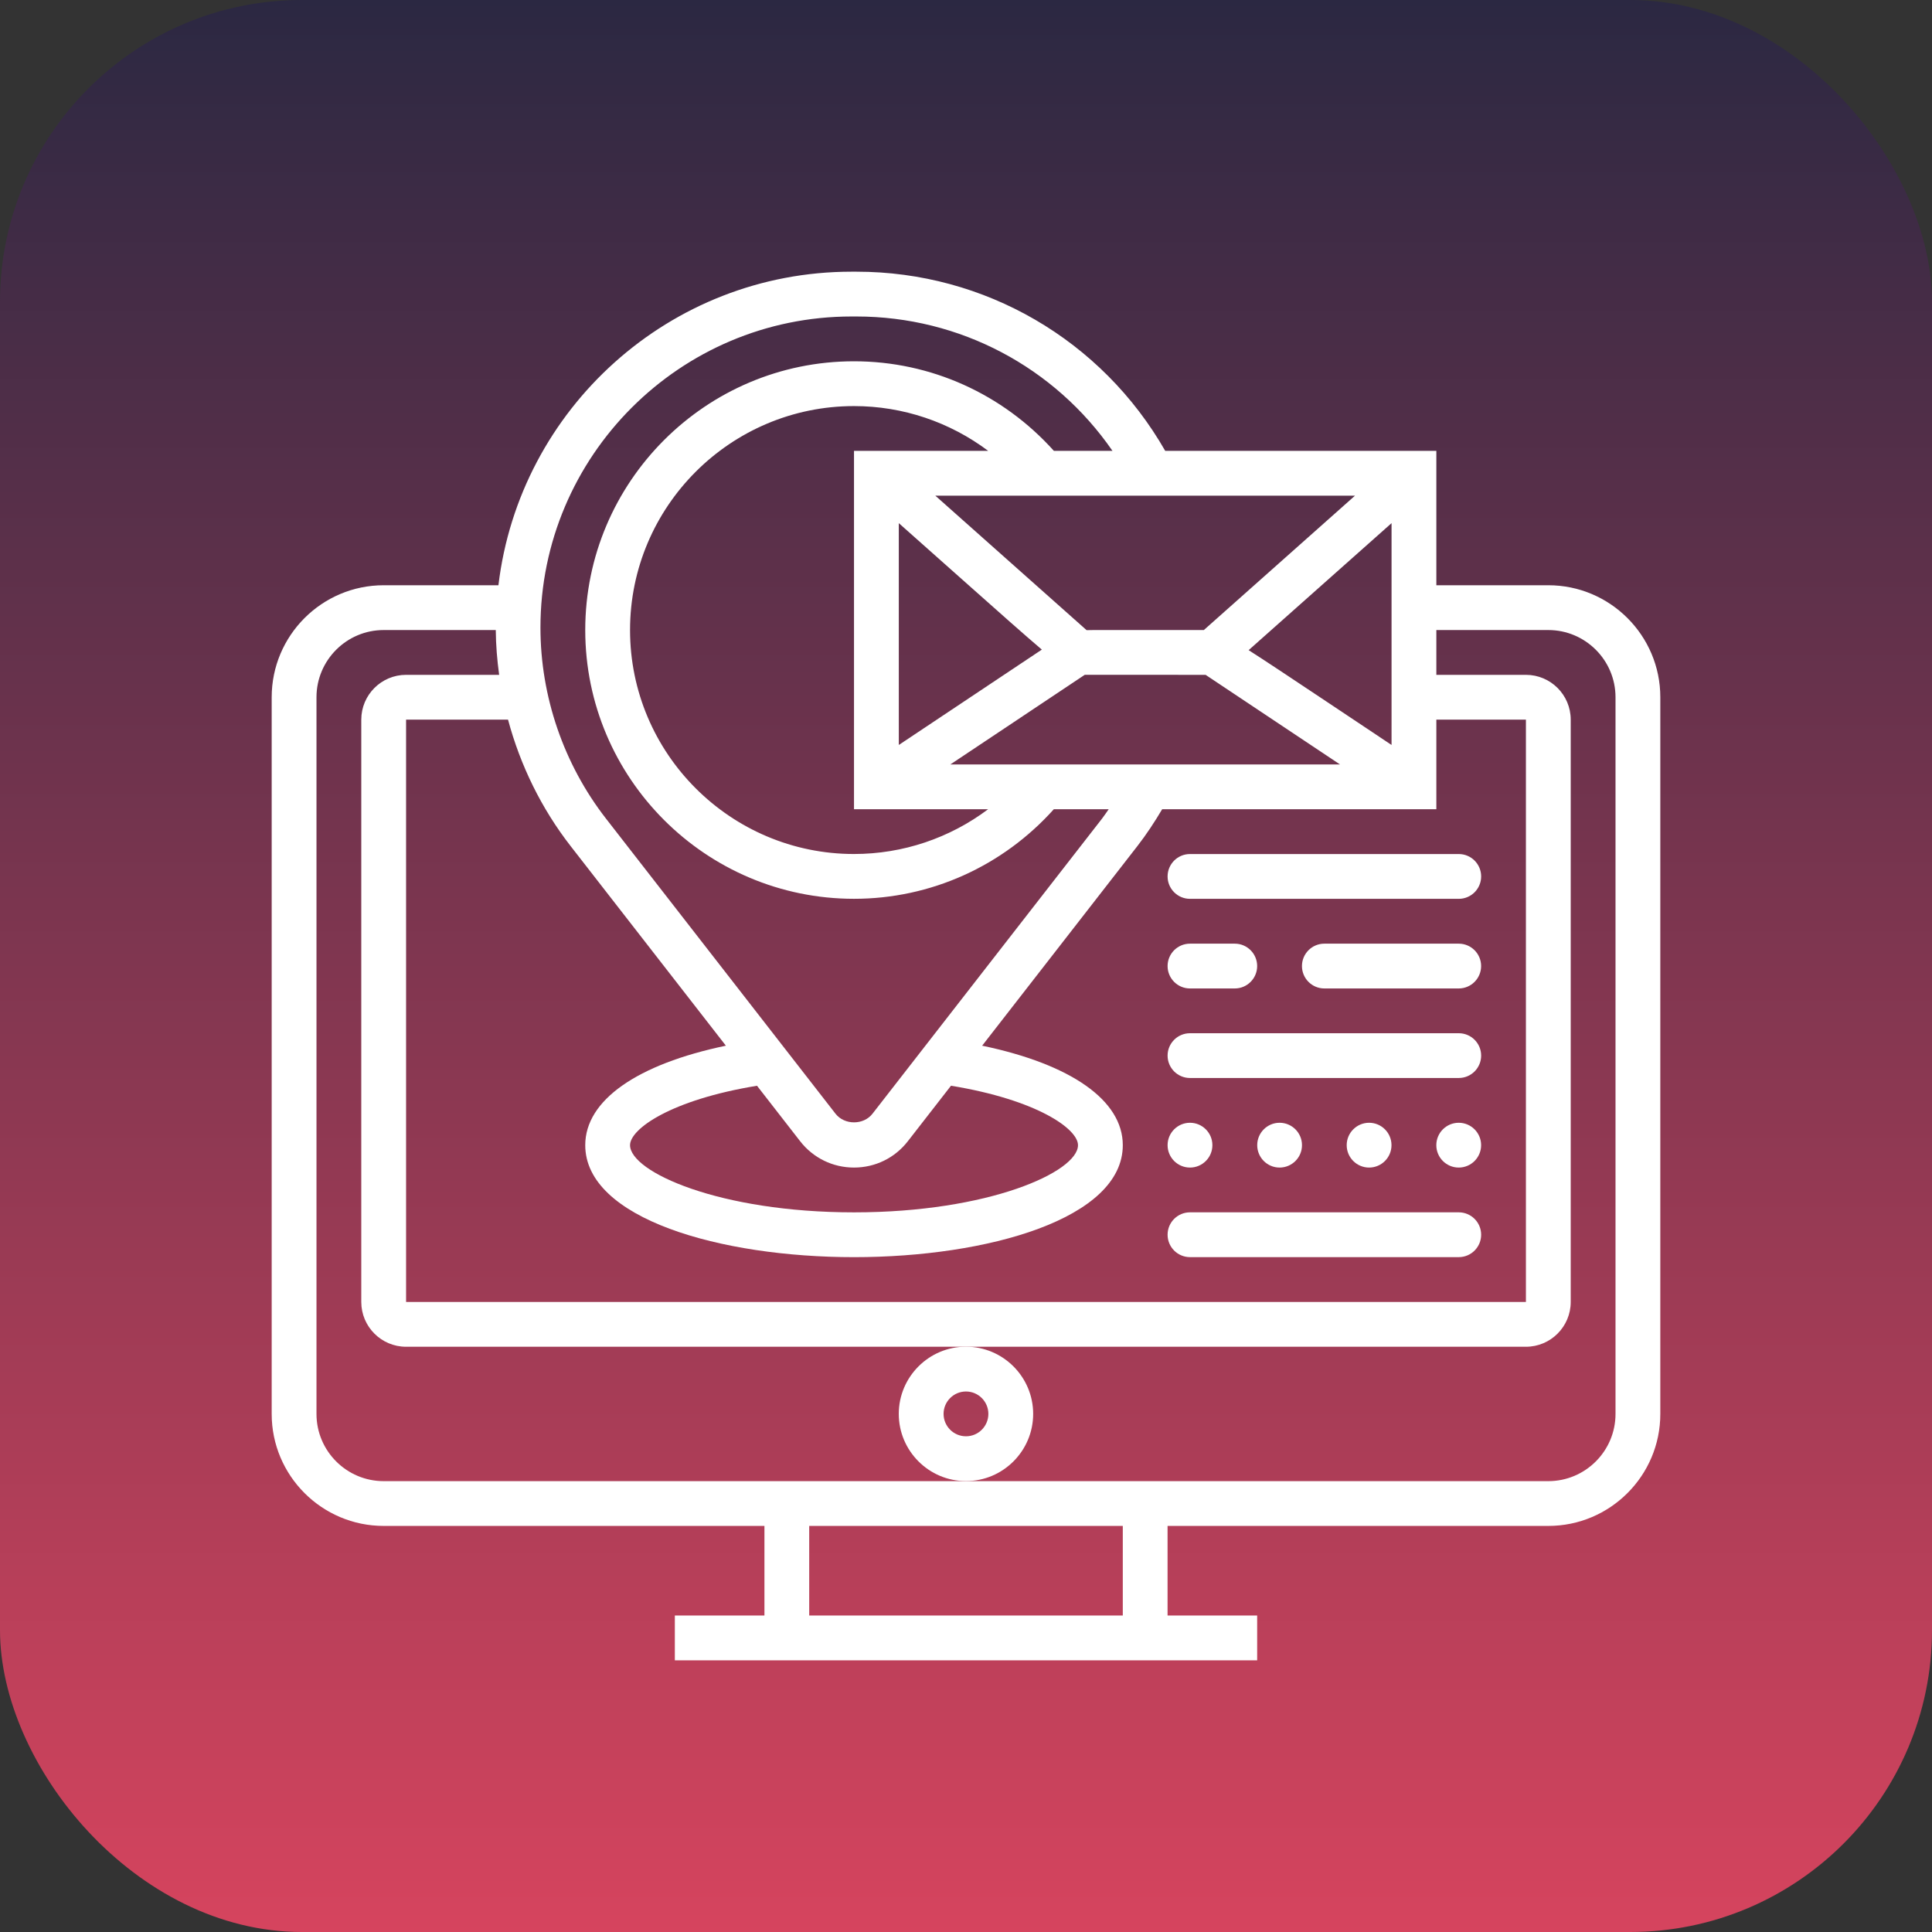
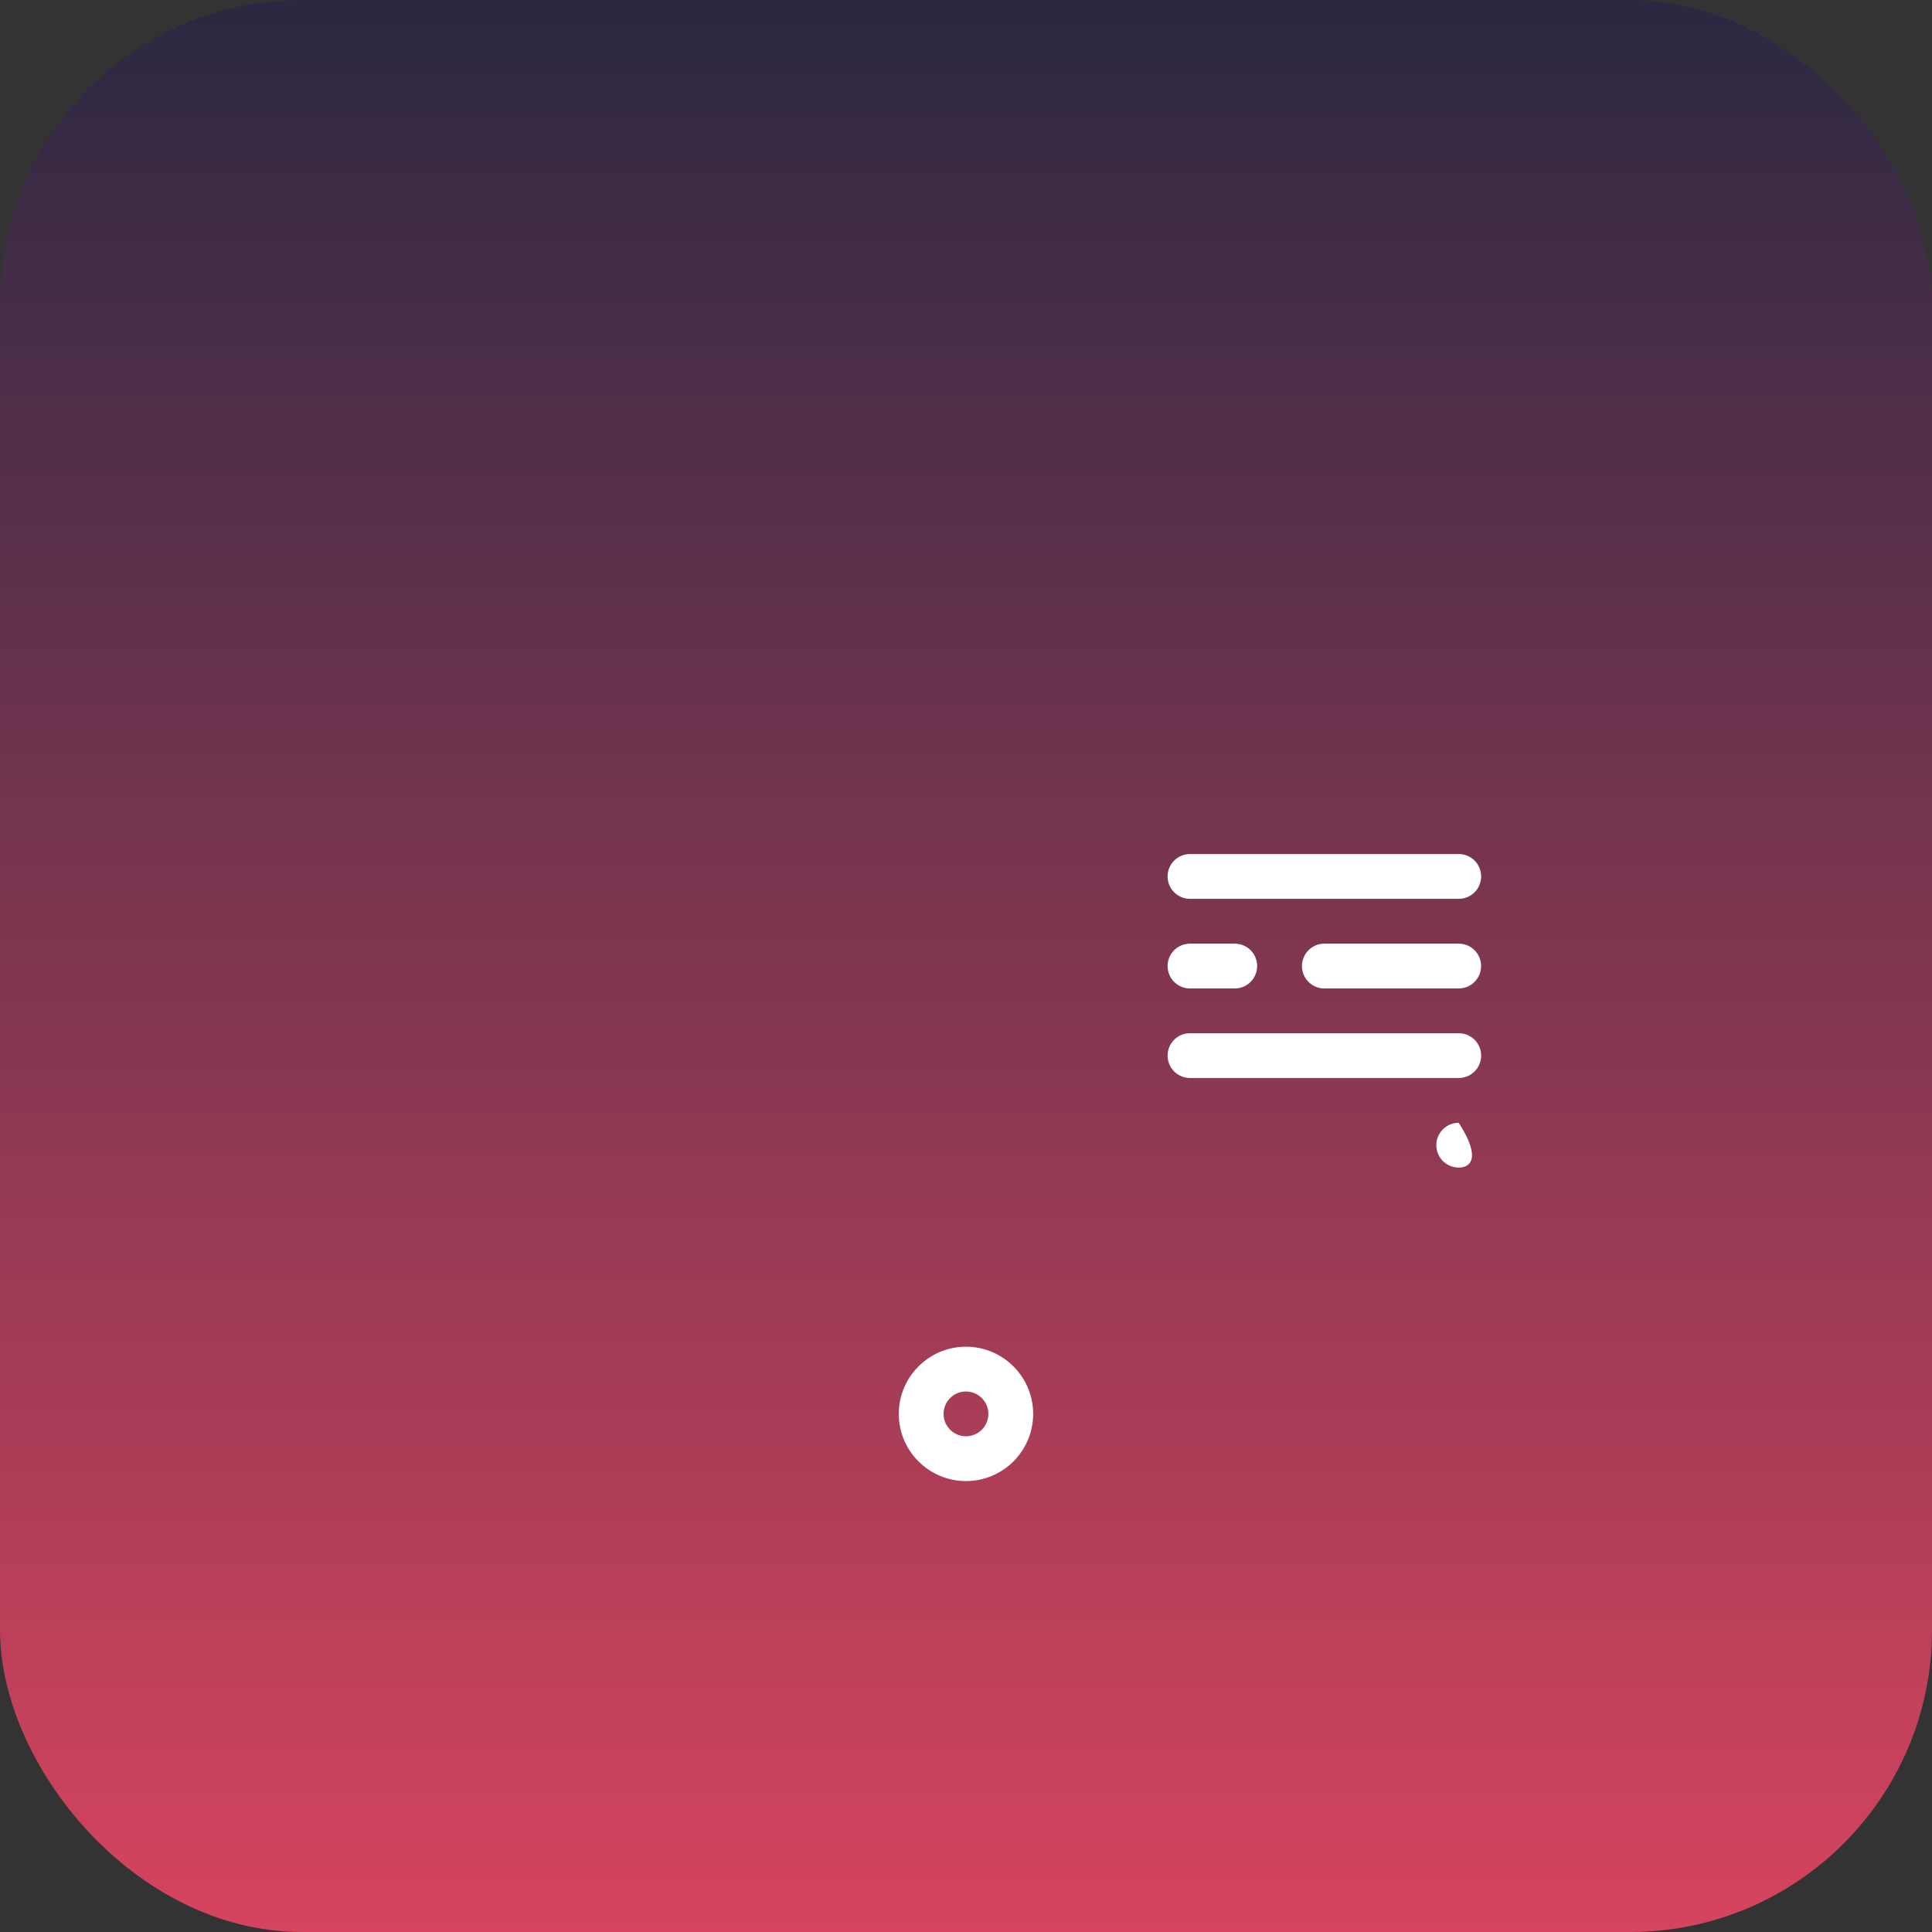
<svg xmlns="http://www.w3.org/2000/svg" width="64" height="64" viewBox="0 0 64 64" fill="none">
  <rect x="0" y="0" width="64" height="64" fill="#333333" stroke="none" />
  <rect width="64" height="64" rx="10" fill="url(#paint0_linear_1078_842)" />
-   <path d="M51.29 19.387H47.581V14.935H38.599C36.498 11.265 32.623 9 28.371 9H28.209C22.184 9 17.207 13.546 16.511 19.387H12.71C10.664 19.387 9 21.051 9 23.097V46.839C9 48.884 10.664 50.548 12.71 50.548H25.323V53.516H22.355V55H41.645V53.516H38.677V50.548H51.29C53.336 50.548 55 48.884 55 46.839V23.097C55 21.051 53.336 19.387 51.29 19.387ZM18.903 28.028L24.046 34.64C21.105 35.253 19.387 36.448 19.387 37.935C19.387 40.371 23.866 41.645 28.29 41.645C32.715 41.645 37.194 40.371 37.194 37.935C37.194 36.448 35.475 35.253 32.535 34.64L37.677 28.028C37.978 27.641 38.248 27.229 38.499 26.806H47.581V23.839H50.548V43.129H13.452V23.839H16.829C17.235 25.352 17.935 26.784 18.903 28.028ZM31.503 35.966C34.357 36.434 35.71 37.397 35.71 37.935C35.71 38.821 32.751 40.161 28.29 40.161C23.83 40.161 20.871 38.821 20.871 37.935C20.871 37.397 22.224 36.434 25.077 35.967L26.507 37.806C26.939 38.36 27.588 38.677 28.29 38.677C28.992 38.677 29.642 38.36 30.073 37.805L31.503 35.966ZM43.913 23.221C42.728 22.431 41.925 21.896 41.363 21.537L46.097 17.33V24.678L43.913 23.221ZM39.879 20.871H36.405C36.26 20.871 36.122 20.871 35.995 20.875C35.251 20.214 32.652 17.903 30.983 16.419H44.887L39.879 20.871ZM29.774 17.33L31.878 19.2C33.125 20.309 33.948 21.04 34.512 21.519L29.774 24.678V17.33ZM28.29 14.935V26.806H32.734C31.464 27.76 29.915 28.29 28.29 28.29C24.199 28.29 20.871 24.962 20.871 20.871C20.871 16.78 24.199 13.452 28.29 13.452C29.914 13.452 31.464 13.982 32.734 14.935H28.29ZM31.482 25.323L35.934 22.354C36.682 22.354 39.182 22.355 39.937 22.355C40.555 22.766 42.721 24.21 44.389 25.323H31.482ZM28.209 10.484H28.372C31.795 10.484 34.94 12.164 36.852 14.935H34.911C33.22 13.051 30.834 11.968 28.29 11.968C23.381 11.968 19.387 15.962 19.387 20.871C19.387 25.78 23.381 29.774 28.29 29.774C30.833 29.774 33.22 28.691 34.91 26.806H36.728C36.654 26.91 36.584 27.017 36.507 27.117L28.902 36.894C28.606 37.275 27.975 37.274 27.678 36.894L20.074 27.117C18.674 25.317 17.903 23.07 17.903 20.79C17.903 15.107 22.526 10.484 28.209 10.484ZM37.194 53.516H26.806V50.548H37.194V53.516ZM53.516 46.839C53.516 48.066 52.517 49.065 51.29 49.065H32H12.71C11.482 49.065 10.484 48.066 10.484 46.839V23.097C10.484 21.87 11.482 20.871 12.71 20.871H16.423C16.427 21.369 16.468 21.864 16.535 22.355H13.452C12.633 22.355 11.968 23.02 11.968 23.839V43.129C11.968 43.947 12.633 44.613 13.452 44.613H32H50.548C51.367 44.613 52.032 43.947 52.032 43.129V23.839C52.032 23.02 51.367 22.355 50.548 22.355H47.581V20.871H51.29C52.517 20.871 53.516 21.87 53.516 23.097V46.839Z" fill="white" />
  <path d="M34.225 46.837C34.225 45.61 33.226 44.611 31.999 44.611C30.772 44.611 29.773 45.61 29.773 46.837C29.773 48.064 30.772 49.063 31.999 49.063C33.226 49.063 34.225 48.064 34.225 46.837ZM31.999 47.579C31.59 47.579 31.257 47.246 31.257 46.837C31.257 46.428 31.59 46.095 31.999 46.095C32.409 46.095 32.741 46.428 32.741 46.837C32.741 47.246 32.409 47.579 31.999 47.579Z" fill="white" />
-   <path d="M44.611 37.935C44.611 37.526 44.944 37.193 45.353 37.193C45.763 37.193 46.095 37.526 46.095 37.935C46.095 38.345 45.763 38.677 45.353 38.677C44.944 38.677 44.611 38.345 44.611 37.935Z" fill="white" />
-   <path d="M47.58 37.935C47.58 37.526 47.912 37.193 48.322 37.193C48.732 37.193 49.064 37.526 49.064 37.935C49.064 38.345 48.732 38.677 48.322 38.677C47.912 38.677 47.58 38.345 47.58 37.935Z" fill="white" />
-   <path d="M38.678 37.935C38.678 37.526 39.01 37.193 39.42 37.193C39.829 37.193 40.162 37.526 40.162 37.935C40.162 38.345 39.829 38.677 39.42 38.677C39.01 38.677 38.678 38.345 38.678 37.935Z" fill="white" />
-   <path d="M41.647 37.935C41.647 37.526 41.979 37.193 42.388 37.193C42.798 37.193 43.13 37.526 43.13 37.935C43.13 38.345 42.798 38.677 42.388 38.677C41.979 38.677 41.647 38.345 41.647 37.935Z" fill="white" />
+   <path d="M47.58 37.935C47.58 37.526 47.912 37.193 48.322 37.193C49.064 38.345 48.732 38.677 48.322 38.677C47.912 38.677 47.58 38.345 47.58 37.935Z" fill="white" />
  <path d="M38.678 34.968C38.678 34.559 39.01 34.227 39.42 34.227H48.323C48.733 34.227 49.065 34.559 49.065 34.968C49.065 35.378 48.733 35.71 48.323 35.71H39.42C39.01 35.71 38.678 35.378 38.678 34.968Z" fill="white" />
-   <path d="M38.678 40.902C38.678 40.492 39.01 40.16 39.42 40.16H48.323C48.733 40.16 49.065 40.492 49.065 40.902C49.065 41.312 48.733 41.644 48.323 41.644H39.42C39.01 41.644 38.678 41.312 38.678 40.902Z" fill="white" />
  <path d="M43.129 32.002C43.129 31.592 43.461 31.26 43.871 31.26H48.322C48.732 31.26 49.064 31.592 49.064 32.002C49.064 32.411 48.732 32.744 48.322 32.744H43.871C43.461 32.744 43.129 32.411 43.129 32.002Z" fill="white" />
  <path d="M38.678 32.002C38.678 31.592 39.01 31.26 39.42 31.26H40.904C41.313 31.26 41.645 31.592 41.645 32.002C41.645 32.411 41.313 32.744 40.904 32.744H39.42C39.01 32.744 38.678 32.411 38.678 32.002Z" fill="white" />
  <path d="M38.678 29.033C38.678 28.623 39.01 28.291 39.42 28.291H48.323C48.733 28.291 49.065 28.623 49.065 29.033C49.065 29.443 48.733 29.775 48.323 29.775H39.42C39.01 29.775 38.678 29.443 38.678 29.033Z" fill="white" />
  <defs>
    <linearGradient id="paint0_linear_1078_842" x1="32" y1="0" x2="32" y2="64" gradientUnits="userSpaceOnUse">
      <stop stop-color="#2B2842" />
      <stop offset="1" stop-color="#D6445E" />
    </linearGradient>
  </defs>
</svg>